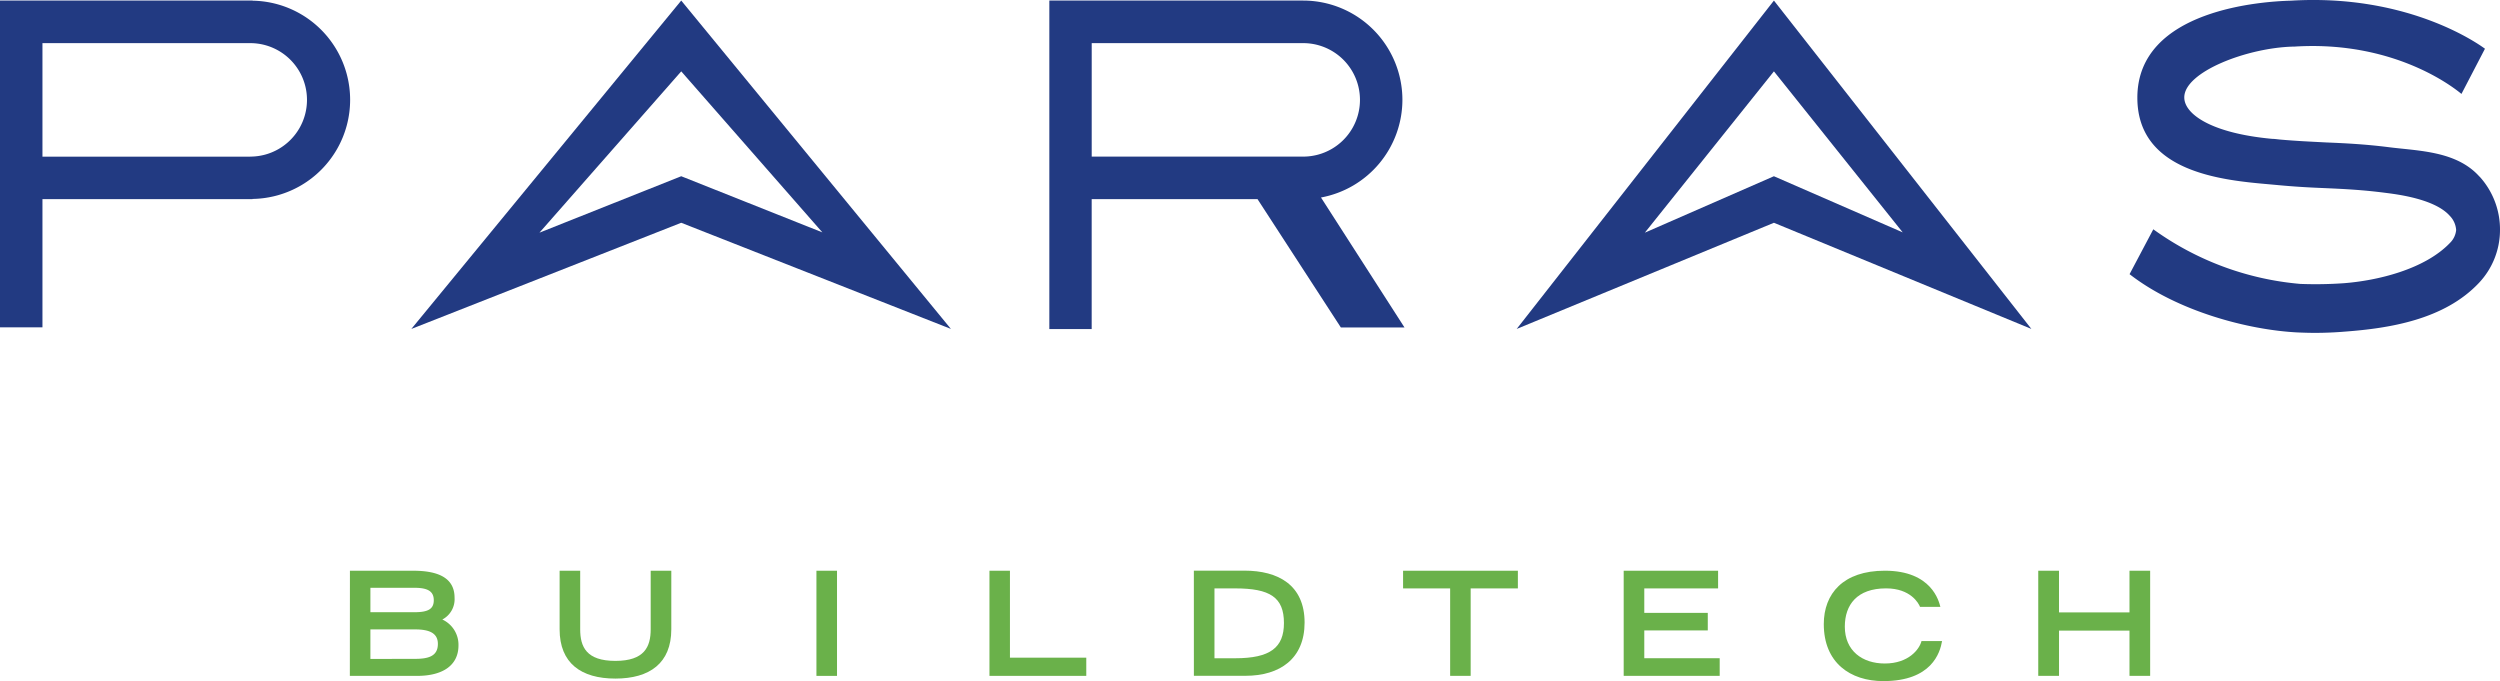
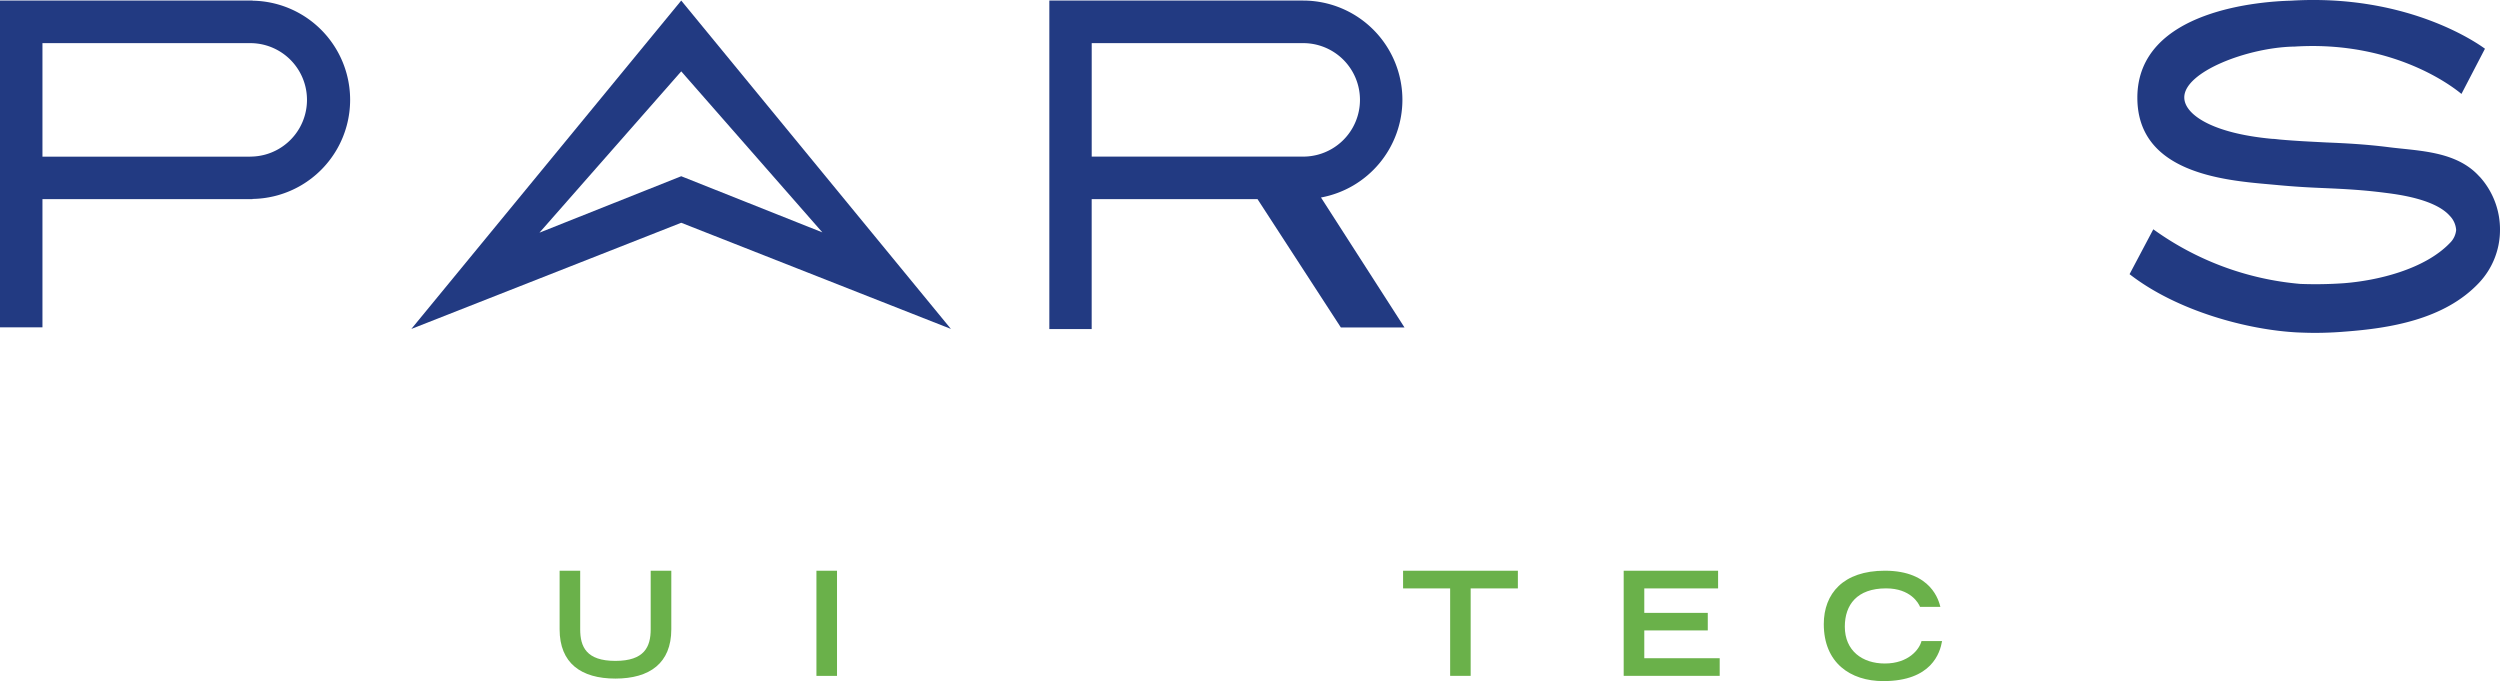
<svg xmlns="http://www.w3.org/2000/svg" id="Group_99599" data-name="Group 99599" width="335.661" height="91.447" viewBox="0 0 335.661 91.447">
  <defs>
    <clipPath id="clip-path">
      <rect id="Rectangle_69960" data-name="Rectangle 69960" width="335.661" height="91.447" fill="none" />
    </clipPath>
  </defs>
  <g id="Group_99599-2" data-name="Group 99599" clip-path="url(#clip-path)">
-     <path id="Path_195249" data-name="Path 195249" d="M172.479,278.918h0c1.762,0,3.061-.341,3.061-2.008,0-1.48-1.2-1.945-3.061-1.945h-6v3.965Zm-.072-6.263h0c1.816,0,2.582-.425,2.582-1.607s-.78-1.67-2.582-1.67H166.48v3.276Zm-8.676-5.569h8.5c3.319,0,5.549.941,5.549,3.624a3.081,3.081,0,0,1-1.644,2.926,3.73,3.73,0,0,1,2.169,3.48c0,2.668-2.109,4.088-5.549,4.088H163.72Z" transform="translate(-116.748 -190.457)" fill="#6ab14a" />
    <path id="Path_195250" data-name="Path 195250" d="M276.877,274.953c0,4.539-2.9,6.613-7.508,6.613s-7.488-2.074-7.488-6.613v-7.867h2.763v7.867c0,2.347.826,4.238,4.725,4.238s4.74-1.891,4.74-4.238v-7.867h2.769Z" transform="translate(-186.745 -190.457)" fill="#6ab14a" />
    <rect id="Rectangle_69959" data-name="Rectangle 69959" width="2.763" height="14.119" transform="translate(109.618 76.629)" fill="#6ab14a" />
-     <path id="Path_195251" data-name="Path 195251" d="M463.04,267.086h2.751V278.76H476.04V281.2h-13Z" transform="translate(-330.191 -190.457)" fill="#6ab14a" />
-     <path id="Path_195252" data-name="Path 195252" d="M564.247,278.809h0c4.7,0,6.539-1.435,6.539-4.731,0-3.472-1.9-4.648-6.539-4.648h-2.789v9.379Zm-5.557-11.763h6.8c4.484,0,8.068,1.9,8.068,6.972,0,4.834-3.291,7.147-7.944,7.147h-6.92Z" transform="translate(-398.398 -190.429)" fill="#6ab14a" />
    <path id="Path_195253" data-name="Path 195253" d="M662.92,269.459H656.6v-2.373h15.413v2.373h-6.338V281.2H662.92Z" transform="translate(-468.217 -190.457)" fill="#6ab14a" />
    <path id="Path_195254" data-name="Path 195254" d="M759.84,267.086h12.676v2.373h-9.91v3.285h8.524V275.1h-8.524v3.733h10.125V281.2H759.84Z" transform="translate(-541.837 -190.457)" fill="#6ab14a" />
    <path id="Path_195255" data-name="Path 195255" d="M869.37,276.521c-.267,1.569-1.4,5.377-7.881,5.377-4.467,0-8-2.482-8-7.649,0-4.094,2.605-7.173,8.194-7.173,6.312,0,7.264,4.114,7.46,4.857h-2.731c-.181-.476-1.265-2.485-4.559-2.485-3.9,0-5.54,2.2-5.54,5.138,0,3.242,2.35,4.949,5.368,4.949,3.216,0,4.656-1.931,4.926-3.01Z" transform="translate(-608.619 -190.45)" fill="#6ab14a" />
-     <path id="Path_195256" data-name="Path 195256" d="M953.85,267.086h2.786v5.595H966.1v-5.595h2.774V281.2H966.1v-6.074h-9.462V281.2H953.85Z" transform="translate(-680.185 -190.457)" fill="#6ab14a" />
    <path id="Path_195257" data-name="Path 195257" d="M33.9.283h0V.266H0V44.137H5.7V26.922H33.9V26.9A13.31,13.31,0,0,0,33.9.283m-.287,20.944H5.7V5.981H33.6a7.617,7.617,0,0,1,0,15.235Z" transform="translate(0 -0.19)" fill="#223a82" />
    <path id="Path_195258" data-name="Path 195258" d="M538.466,13.59h0A13.338,13.338,0,0,0,525.147.266H491.06V44.372h5.686V26.922H519.01L530.2,44.154h8.544L527.534,26.707A13.358,13.358,0,0,0,538.466,13.59m-13.516,7.626h-28.2V5.981h28.4a7.617,7.617,0,1,1,0,15.235Z" transform="translate(-350.172 -0.19)" fill="#223a82" />
    <path id="Path_195259" data-name="Path 195259" d="M1043.567,23.72c-3.07-3.443-8.1-3.443-12.125-3.951-3.3-.416-5.939-.539-8.5-.646-1.917-.1-3.9-.186-6.174-.387-.333-.032-.671-.086-1.059-.095-8.1-.743-11.783-3.3-11.783-5.563,0-3.443,8.512-6.7,14.713-6.823h.086c14.219-.892,22.333,6.312,22.416,6.355l3.156-6.068c-.4-.287-9.944-7.437-26.077-6.45-3.578.095-20.594,1.093-20.594,13.028,0,10.042,11.494,11.08,17.676,11.623l1.044.095c2.378.227,4.433.341,6.432.419,2.559.115,4.992.227,8.082.625,1.684.212,6.7.826,8.707,3.09a3,3,0,0,1,.861,1.914,2.784,2.784,0,0,1-.821,1.721c-3.391,3.552-9.723,5.072-14.282,5.42a54.331,54.331,0,0,1-5.824.092,39.5,39.5,0,0,1-19.733-7.333l-3.188,6.025c6.415,4.992,15.964,7.5,22.568,7.824.763.032,1.532.057,2.321.057,1.343,0,2.706-.057,4.074-.172,5.887-.445,13.258-1.578,17.926-6.516a10.357,10.357,0,0,0,2.846-7.026,10.547,10.547,0,0,0-2.737-7.264" transform="translate(-710.655 0)" fill="#223a82" />
-     <path id="Path_195260" data-name="Path 195260" d="M744.308,9.771h0L761.6,31.392l-17.295-7.54L726.976,31.43Zm0-9.505L709.77,44.355,744.308,30.1l34.566,14.253Z" transform="translate(-506.133 -0.19)" fill="#223a82" />
    <path id="Path_195261" data-name="Path 195261" d="M228.736,9.771h0l18.95,21.621-18.95-7.54L209.7,31.43Zm0-9.505L192.5,44.355,228.736,30.1l36.208,14.253Z" transform="translate(-137.271 -0.19)" fill="#223a82" />
  </g>
</svg>